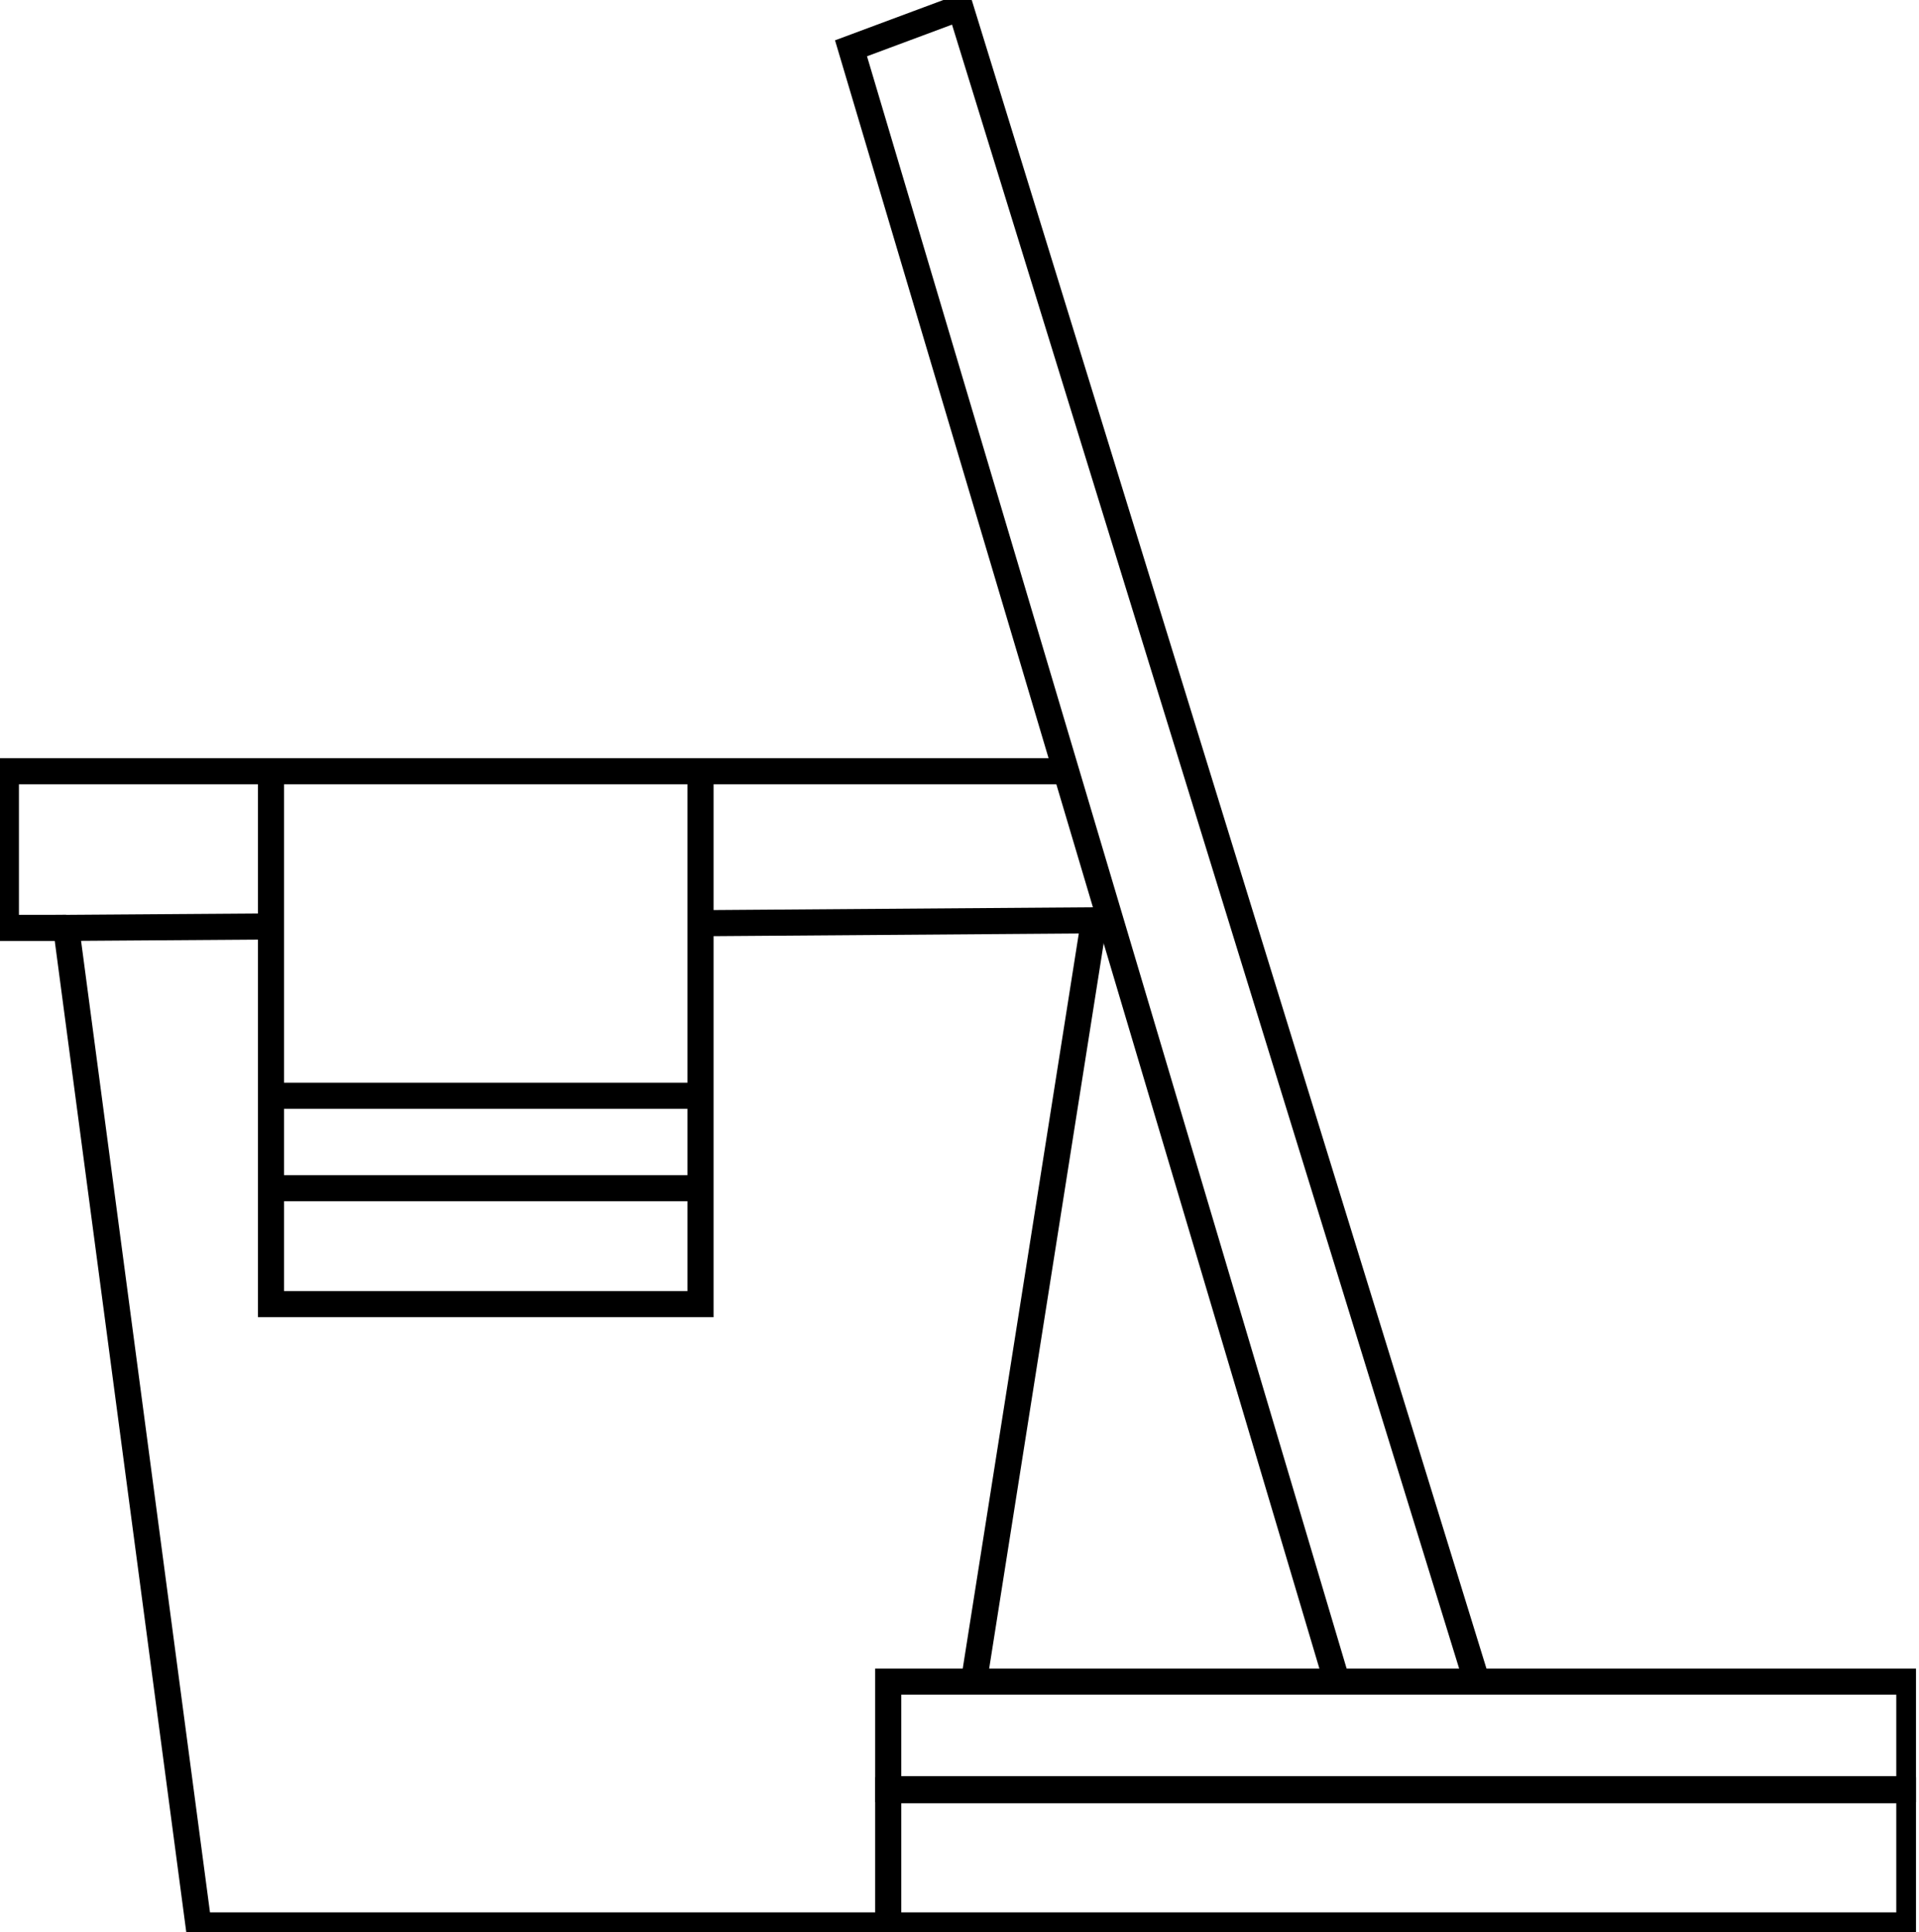
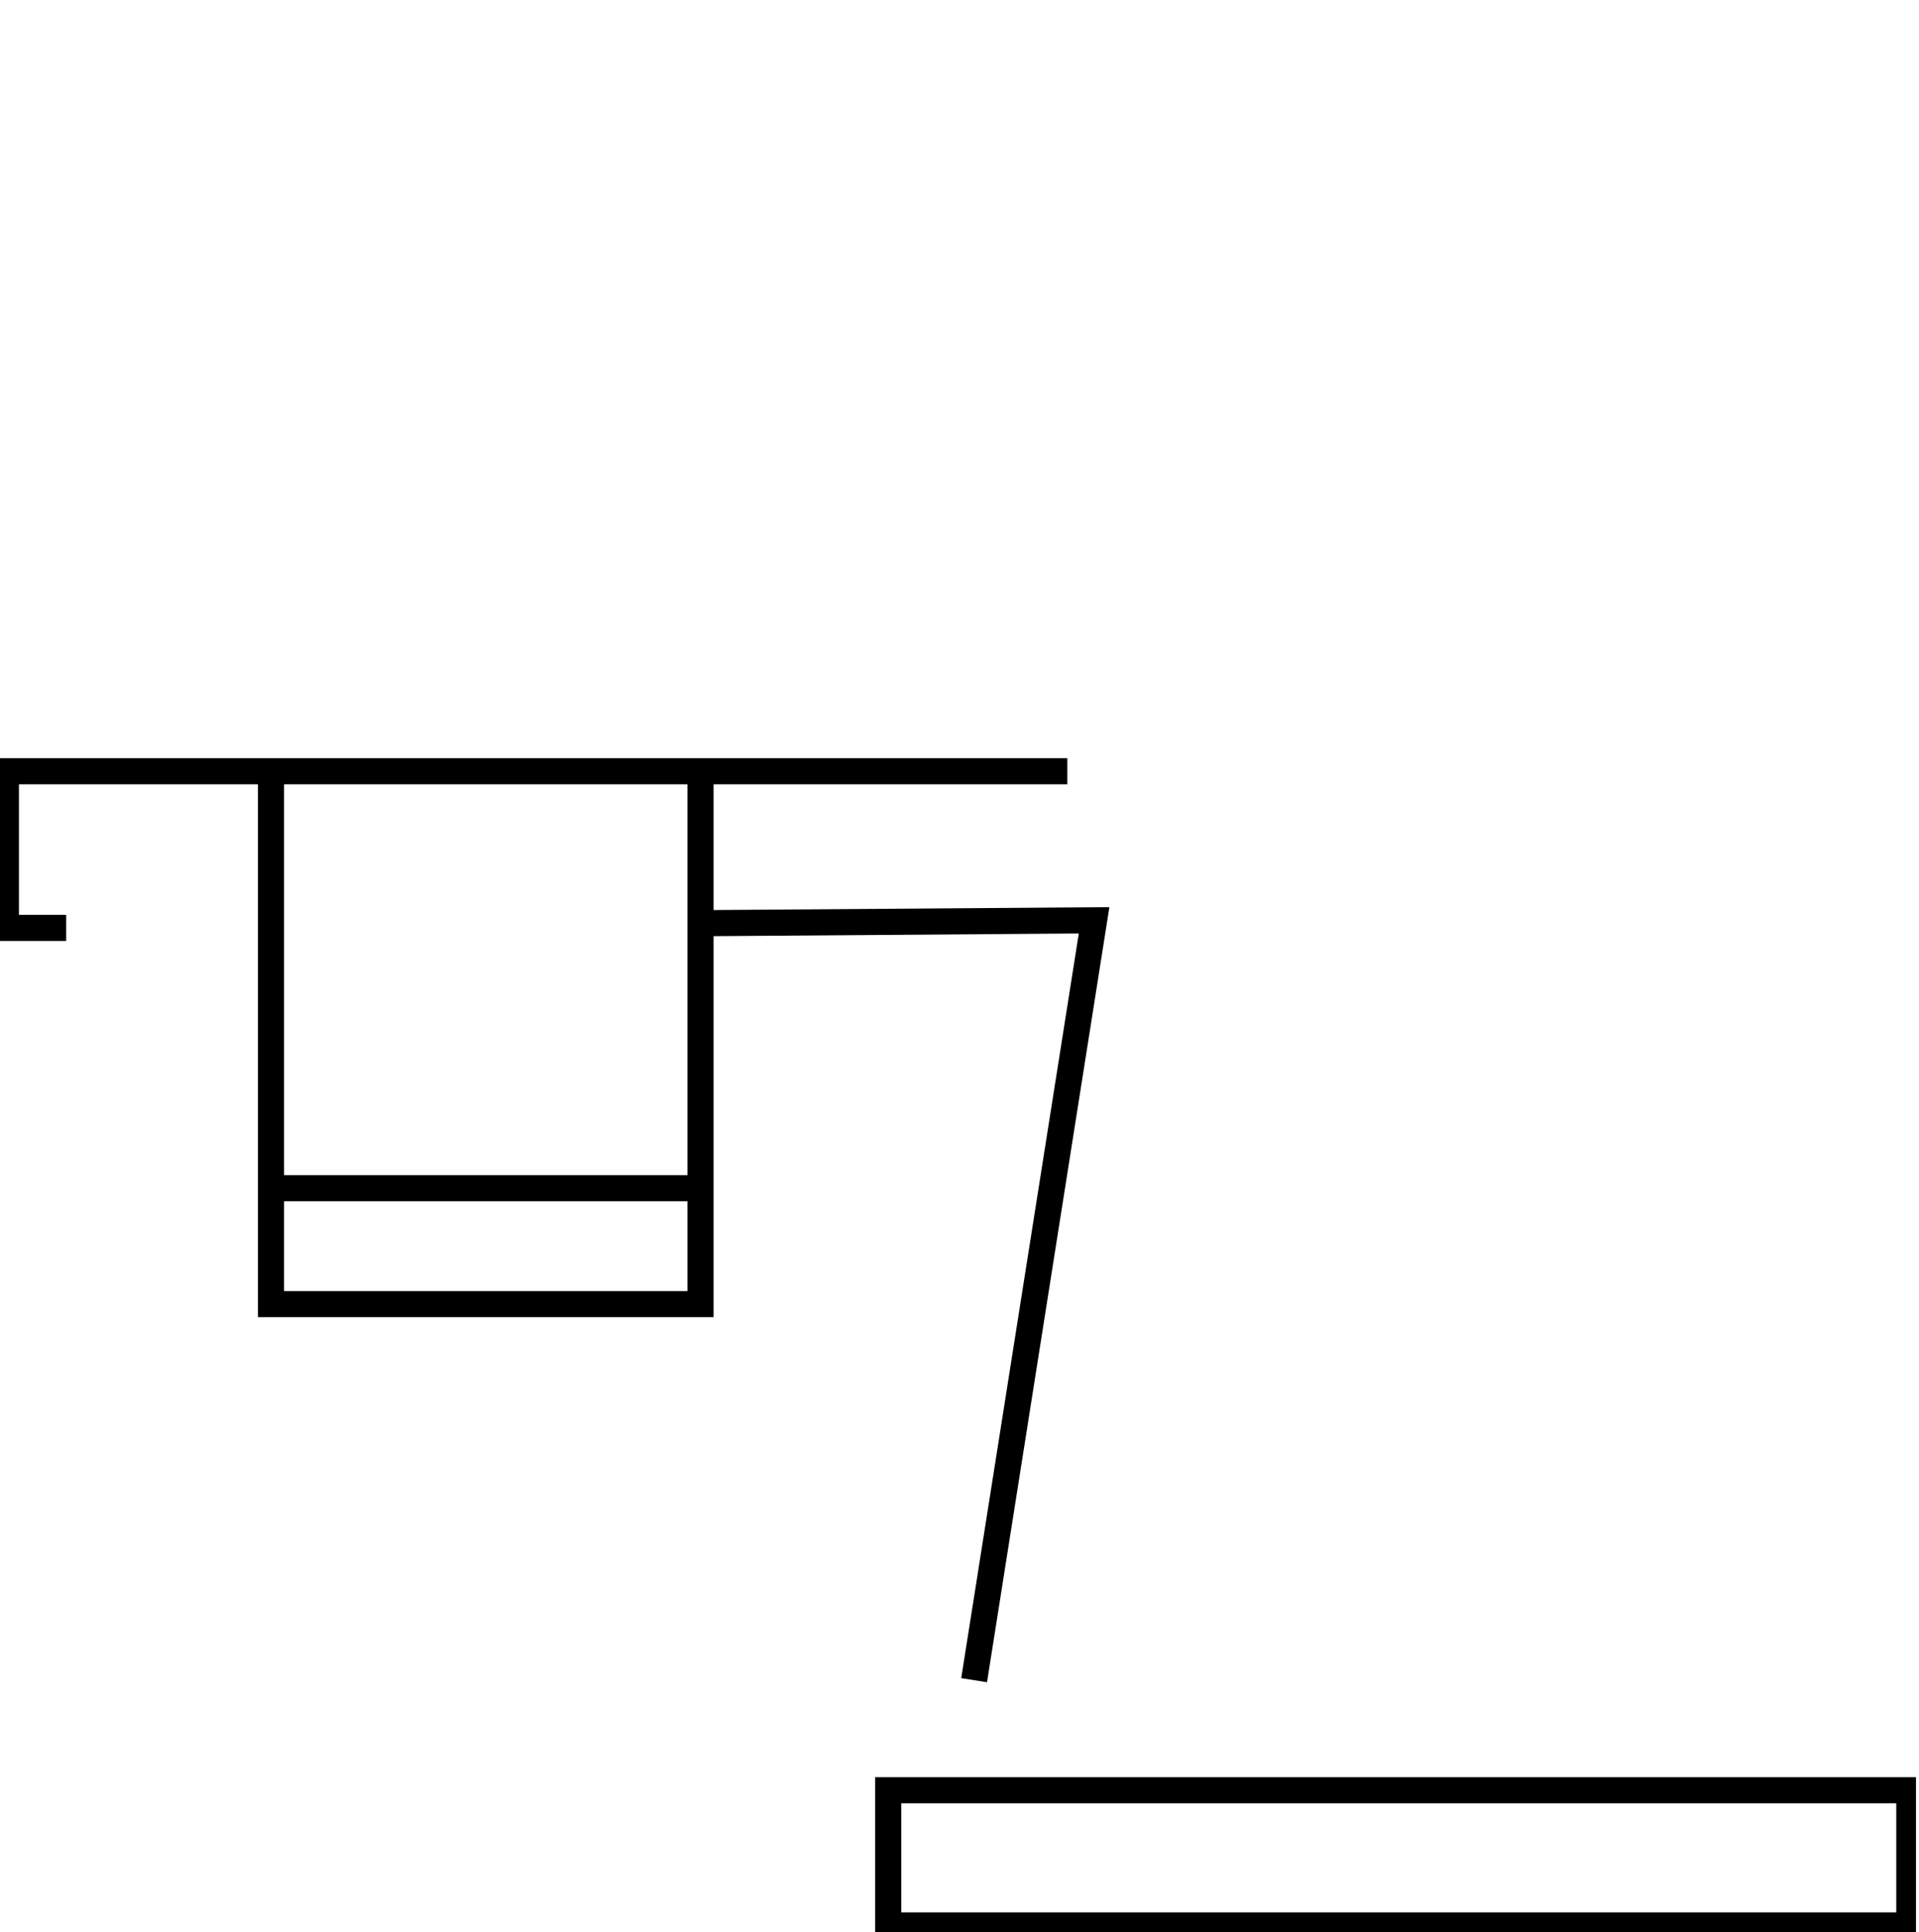
<svg xmlns="http://www.w3.org/2000/svg" width="147" height="148" viewBox="0 0 147 148" fill="none">
  <g id="Dimensions" clip-path="url(#clip0_172_4190)">
    <path id="Vector" d="M74.62 128.71L83.81 70.5L53.85 70.72" stroke="black" stroke-width="2" stroke-miterlimit="10" />
-     <path id="Vector_2" d="M20.76 70.97L5.07 71.08L15.21 147.5H68.04" stroke="black" stroke-width="2" stroke-miterlimit="10" />
    <path id="Vector_3" d="M146.26 137.14H68.04V147.5H146.26V137.14Z" stroke="black" stroke-width="2" stroke-miterlimit="10" />
-     <path id="Vector_4" d="M146.26 128.82H68.04V137.06H146.26V128.82Z" stroke="black" stroke-width="2" stroke-miterlimit="10" />
    <path id="Vector_5" d="M20.76 59.31V99.9H53.66V59.12" stroke="black" stroke-width="2" stroke-miterlimit="10" />
-     <path id="Vector_6" d="M20.56 83.94H53.71" stroke="black" stroke-width="2" stroke-miterlimit="10" />
    <path id="Vector_7" d="M20.56 91.02H53.71" stroke="black" stroke-width="2" stroke-miterlimit="10" />
-     <path id="Vector_8" d="M102.43 128.89L65.19 3.7L73.57 0.58L113.15 128.89" stroke="black" stroke-width="2" stroke-miterlimit="10" />
    <path id="Vector_9" d="M5.07 71.08H0.45V59.08H81.76" stroke="black" stroke-width="2" stroke-miterlimit="10" />
  </g>
  <defs>
    <clipPath id="clip0_172_4190">
      <rect width="146.77" height="148" fill="white" />
    </clipPath>
  </defs>
</svg>